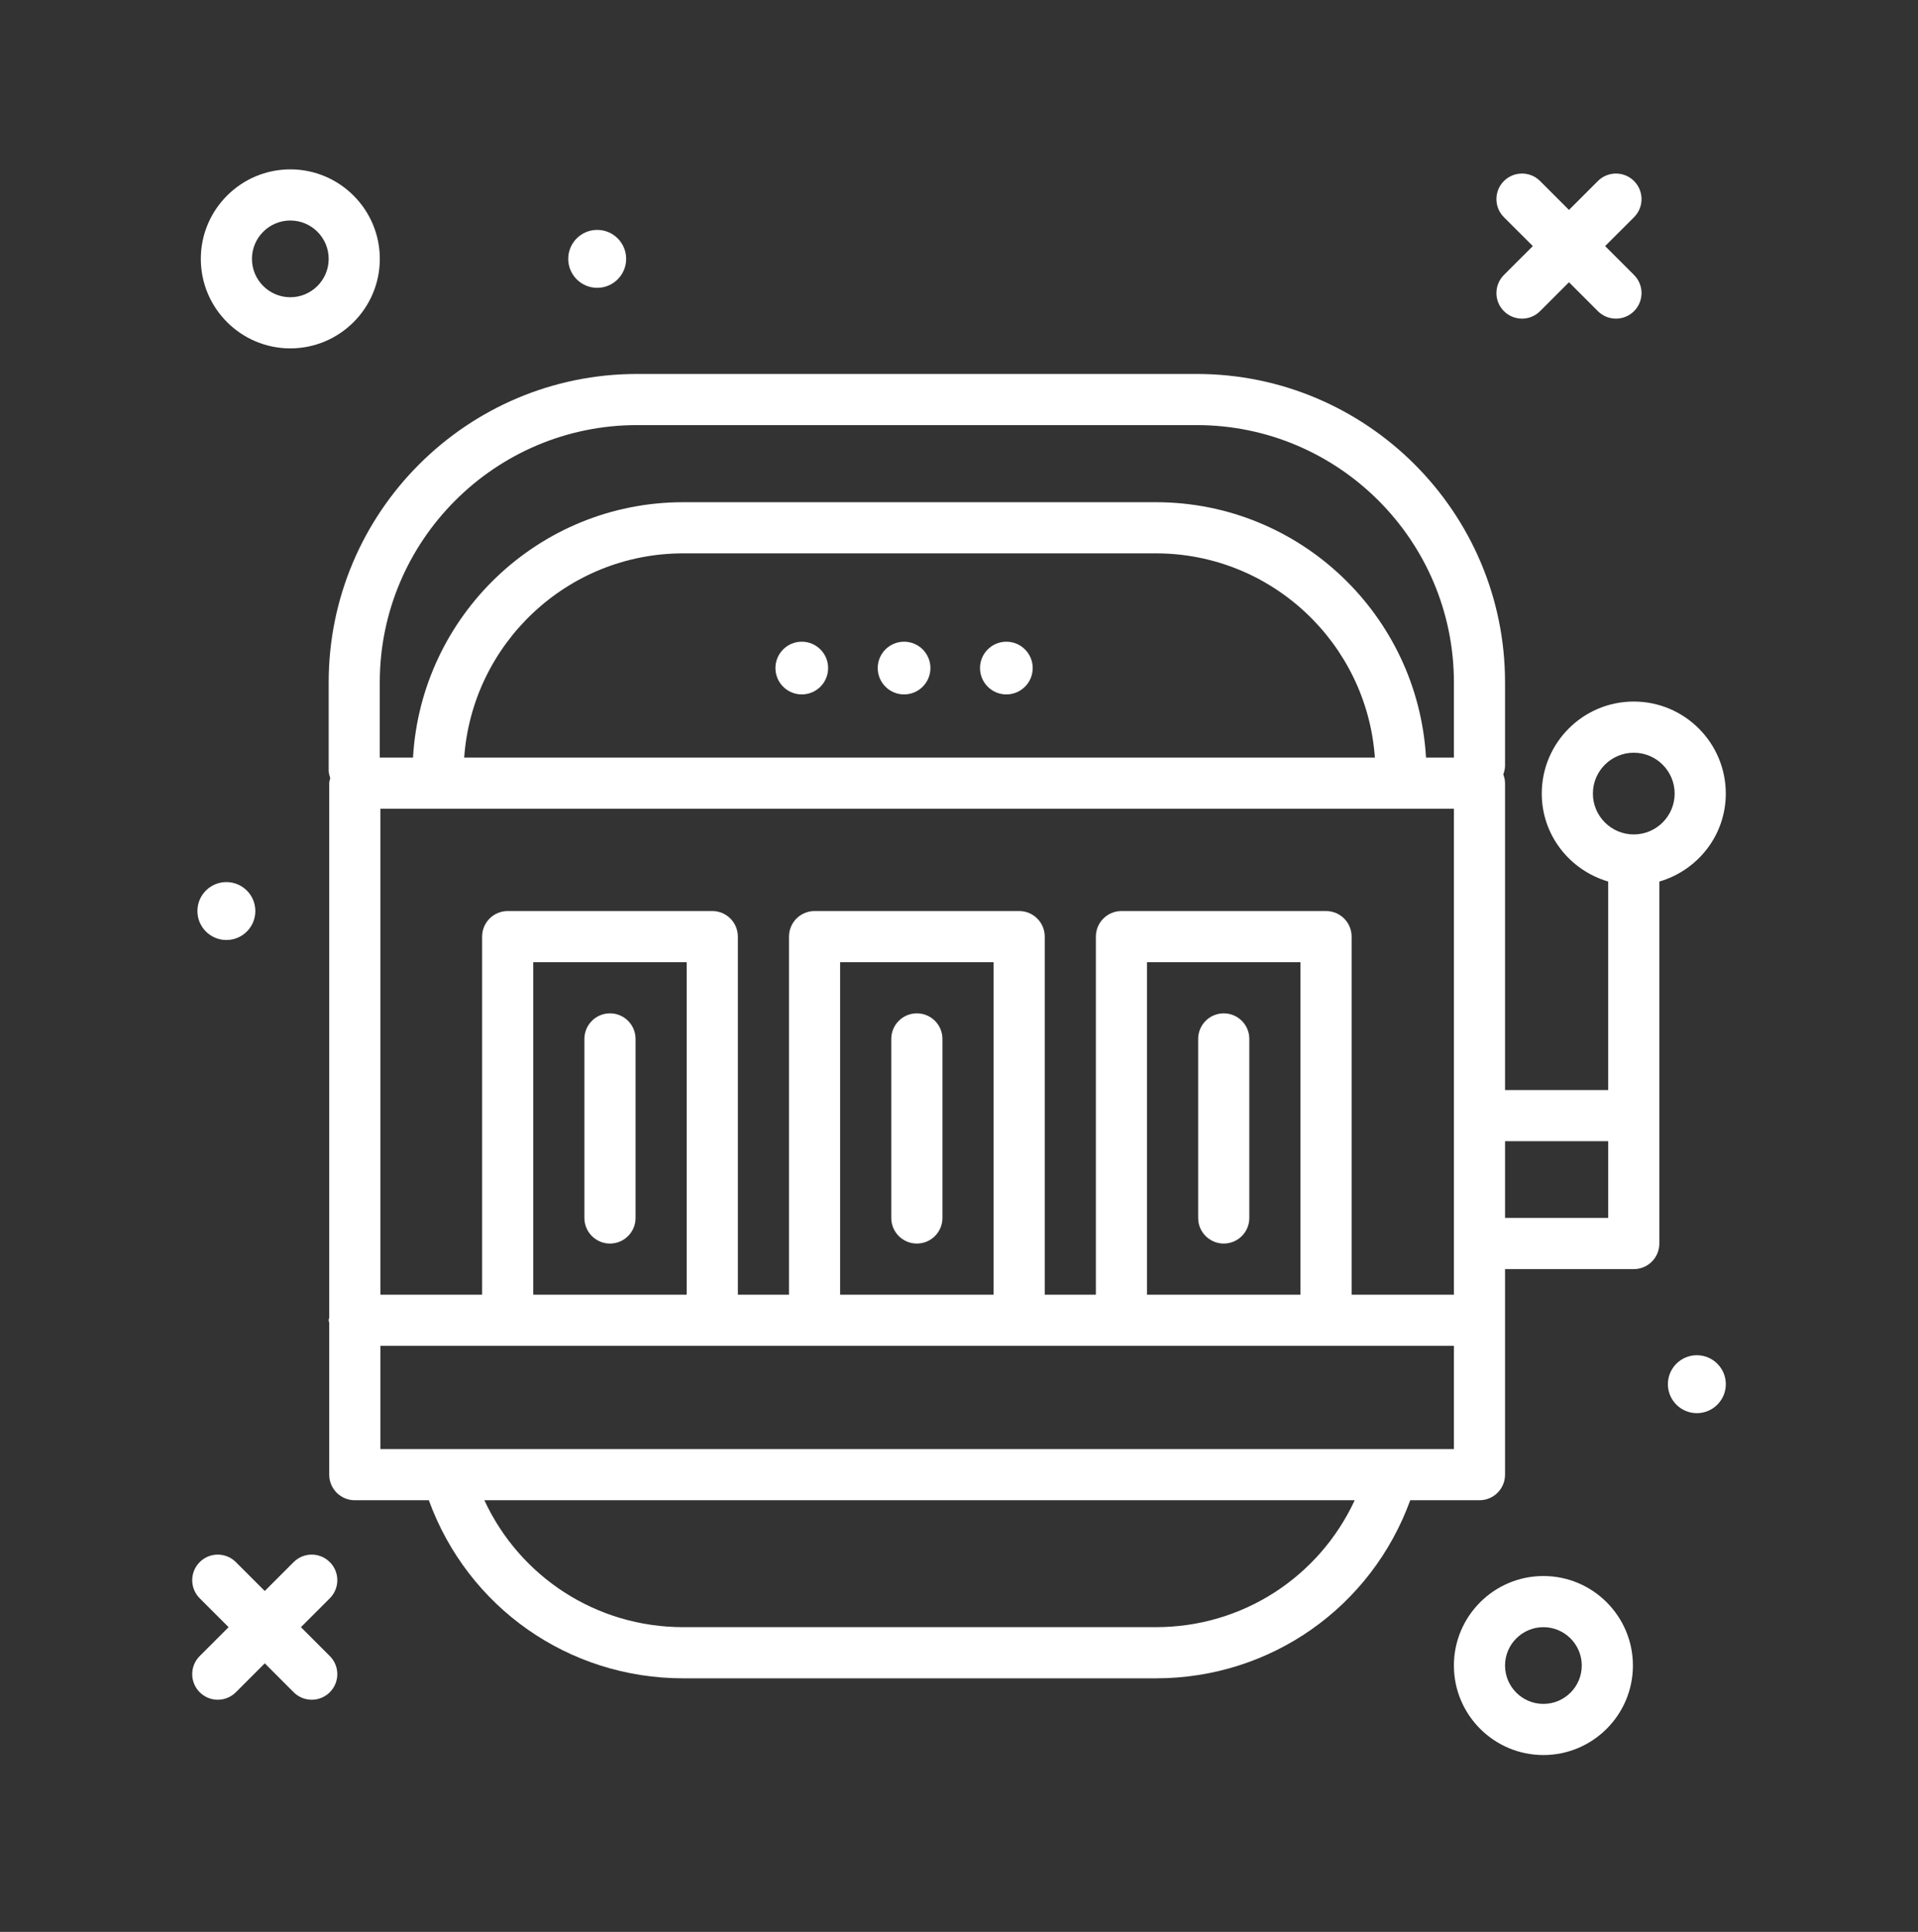
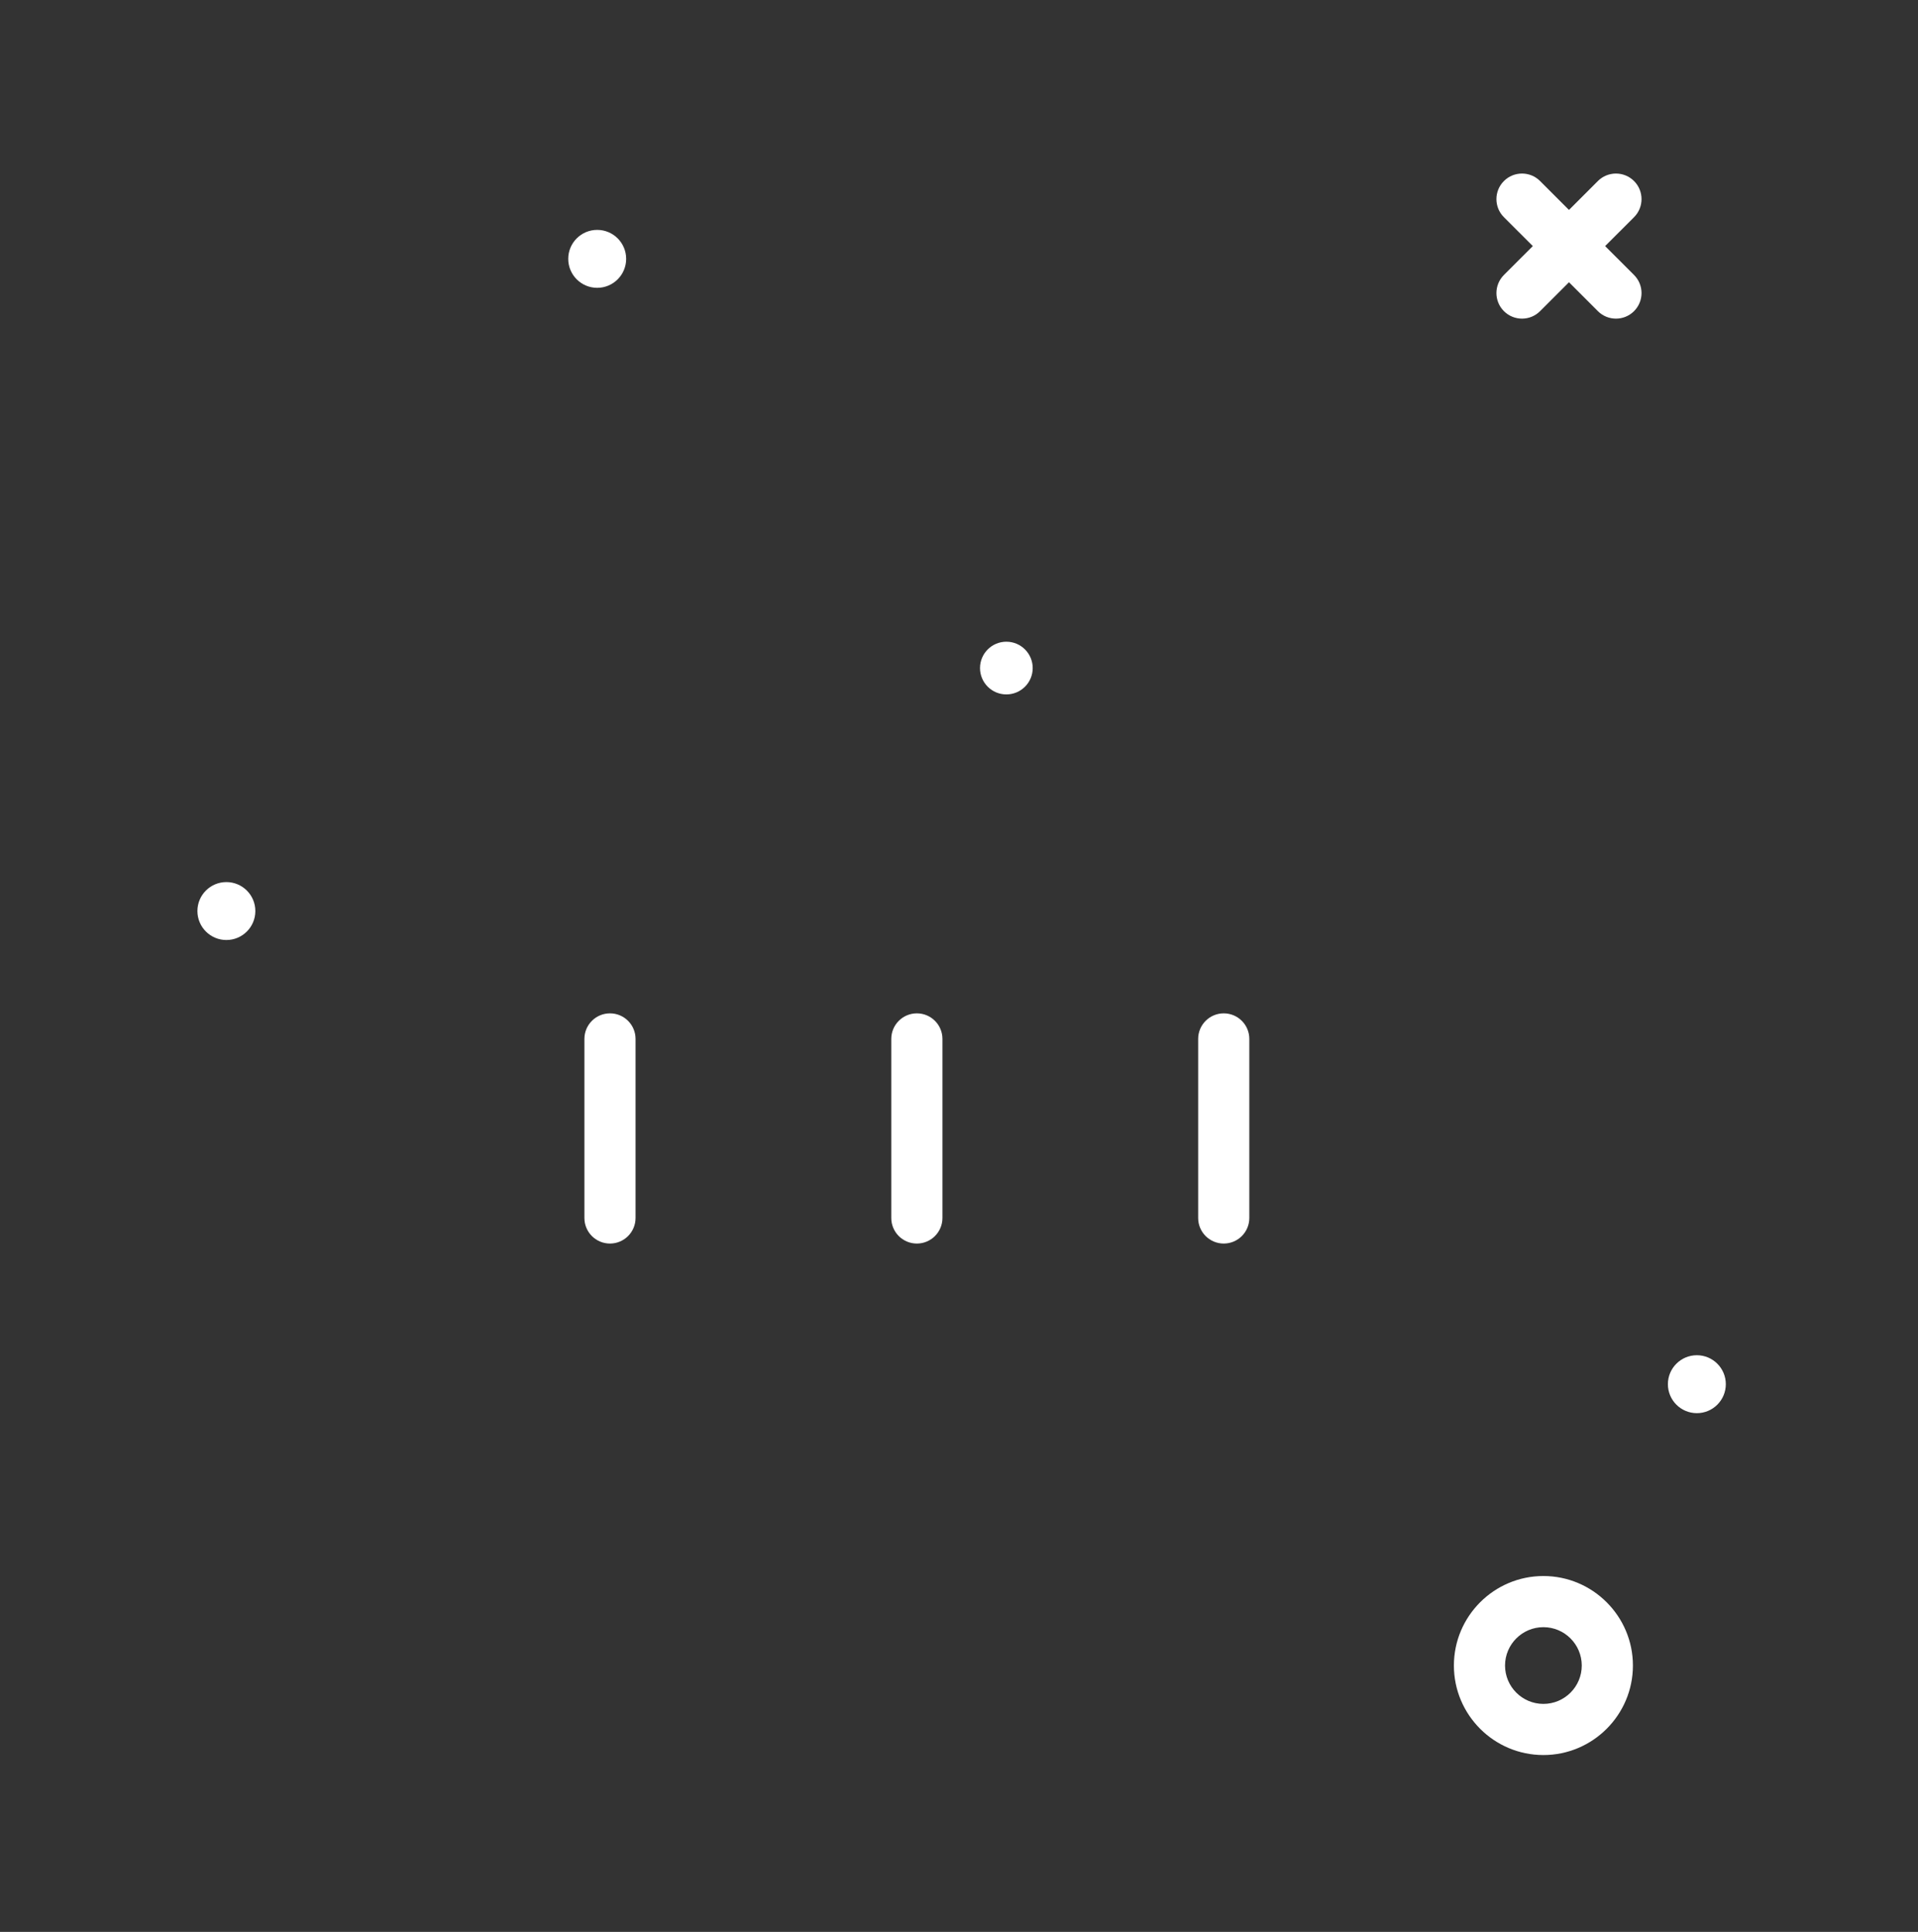
<svg xmlns="http://www.w3.org/2000/svg" fill="none" height="141" viewBox="0 0 140 141" width="140">
  <rect x="0" y="0" width="140" height="141" fill="#333333" stroke="none" />
  <g fill="#fff">
-     <path d="m21.191 25.427c3.602 0 6.533-2.931 6.533-6.533s-2.931-6.533-6.533-6.533-6.533 2.931-6.533 6.533 2.931 6.533 6.533 6.533zm0-9.333c1.544 0 2.8 1.256 2.8 2.8s-1.256 2.8-2.8 2.8-2.8-1.256-2.8-2.8 1.256-2.8 2.8-2.8z" />
    <path d="m112.657 115.027c-3.602 0-6.533 2.931-6.533 6.533s2.931 6.533 6.533 6.533c3.603 0 6.534-2.931 6.534-6.533s-2.931-6.533-6.534-6.533zm0 9.333c-1.544 0-2.8-1.256-2.8-2.8s1.256-2.8 2.8-2.8c1.545 0 2.8 1.256 2.8 2.8s-1.255 2.8-2.8 2.8z" />
    <path d="m109.775 22.709c.365.364.843.547 1.32.547s.955-.182 1.32-.547l2.109-2.109 2.109 2.109c.365.364.843.547 1.32.547s.955-.182 1.32-.547c.729-.729.729-1.911 0-2.639l-2.11-2.109 2.11-2.109c.729-.729.729-1.911 0-2.639s-1.911-.729-2.64 0l-2.109 2.109-2.109-2.109c-.729-.729-1.911-.729-2.64 0s-.729 1.911 0 2.639l2.11 2.109-2.11 2.109c-.729.729-.729 1.91 0 2.639z" />
-     <path d="m24.073 114.011c-.729-.729-1.911-.729-2.639 0l-2.109 2.109-2.109-2.109c-.729-.729-1.911-.729-2.639 0s-.729 1.911 0 2.64l2.109 2.109-2.109 2.109c-.729.729-.729 1.911 0 2.64.364.364.842.547 1.32.547s.955-.183 1.32-.547l2.109-2.11 2.109 2.11c.364.364.842.547 1.32.547s.955-.183 1.32-.547c.729-.729.729-1.911 0-2.64l-2.109-2.109 2.109-2.109c.729-.729.729-1.911 0-2.64z" />
    <path d="m43.591 21.007c1.167 0 2.114-.946 2.114-2.114 0-1.168-.946-2.114-2.114-2.114s-2.114.946-2.114 2.114c0 1.167.947 2.114 2.114 2.114z" />
    <path d="m123.858 98.912c-1.167 0-2.114.946-2.114 2.114 0 1.167.946 2.114 2.114 2.114 1.167 0 2.114-.947 2.114-2.114 0-1.167-.947-2.114-2.114-2.114z" />
    <path d="m16.524 68.607c1.167 0 2.114-.946 2.114-2.114 0-1.168-.946-2.114-2.114-2.114s-2.114.946-2.114 2.114c0 1.167.947 2.114 2.114 2.114z" />
-     <path d="m125.97 57.919c0-3.704-3.013-6.716-6.718-6.716-3.702 0-6.715 3.012-6.715 6.716 0 3.051 2.058 5.604 4.849 6.419v15.221h-7.529v-22.4c0-.226-.055-.437-.128-.637.073-.201.128-.411.128-.637v-6.082c0-12.412-10.097-22.51-22.509-22.51h-40.848c-12.412 0-22.509 10.098-22.509 22.51v6.422c0 .201.056.385.114.567-.025.123-.074.238-.074.368v39.001c-.007.069-.04.128-.04.199 0 .07.033.13.04.199v11.07c0 1.031.835 1.867 1.867 1.867h5.404c2.841 7.807 10.182 12.997 18.567 12.997h34.501c8.385 0 15.726-5.19 18.567-12.998h5.054c1.032 0 1.866-.836 1.866-1.867v-15.001h9.396c1.032 0 1.866-.836 1.866-1.867v-9.333-17.087c2.793-.815 4.851-3.368 4.851-6.42zm-9.7 0c0-1.644 1.338-2.982 2.983-2.982 1.646 0 2.984 1.338 2.984 2.982 0 1.645-1.338 2.983-2.984 2.983-1.645 0-2.983-1.338-2.983-2.983zm-32.546 36.574v-24.267h11.2v24.267zm13.067-28h-14.933c-1.032 0-1.867.836-1.867 1.867v26.133h-3.733v-26.133c0-1.031-.835-1.867-1.867-1.867h-14.933c-1.032 0-1.867.836-1.867 1.867v26.133h-3.733v-26.133c0-1.031-.835-1.867-1.867-1.867h-14.933c-1.032 0-1.867.836-1.867 1.867v26.133h-7.426v-35.467h78.36v35.467h-7.467v-26.133c0-1.031-.835-1.867-1.867-1.867zm-35.467 28v-24.267h11.2v24.267zm-22.4 0v-24.267h11.2v24.267zm-5.041-39.2c.587-8.316 7.523-14.906 15.986-14.906h34.501c8.463 0 15.399 6.591 15.986 14.906zm12.617-24.267h40.848c10.352 0 18.776 8.424 18.776 18.777v5.49h-2.036c-.594-10.375-9.198-18.639-19.72-18.639h-34.501c-10.521 0-19.125 8.265-19.72 18.639h-2.426v-5.49c.001-10.353 8.425-18.777 18.777-18.777zm37.87 87.733h-34.501c-6.332 0-11.911-3.657-14.516-9.265h63.532c-2.605 5.608-8.185 9.265-14.516 9.265zm-56.605-12.999v-7.534h78.36v7.534zm89.622-16.868h-7.529v-5.6h7.529z" />
    <path d="m89.324 73.96c-1.032 0-1.867.836-1.867 1.867v13.067c0 1.031.835 1.867 1.867 1.867s1.867-.836 1.867-1.867v-13.067c0-1.031-.835-1.867-1.867-1.867z" />
    <path d="m66.924 73.96c-1.032 0-1.867.836-1.867 1.867v13.067c0 1.031.835 1.867 1.867 1.867s1.867-.836 1.867-1.867v-13.067c0-1.031-.835-1.867-1.867-1.867z" />
    <path d="m44.524 73.96c-1.032 0-1.867.836-1.867 1.867v13.067c0 1.031.835 1.867 1.867 1.867s1.867-.836 1.867-1.867v-13.067c0-1.031-.835-1.867-1.867-1.867z" />
-     <path d="m58.524 50.682c1.062 0 1.923-.861 1.923-1.923 0-1.062-.861-1.923-1.923-1.923-1.062 0-1.923.861-1.923 1.923 0 1.062.861 1.923 1.923 1.923z" />
-     <path d="m65.991 50.682c1.062 0 1.923-.861 1.923-1.923 0-1.062-.861-1.923-1.923-1.923-1.062 0-1.923.861-1.923 1.923 0 1.062.861 1.923 1.923 1.923z" />
    <path d="m73.457 50.682c1.062 0 1.923-.861 1.923-1.923 0-1.062-.861-1.923-1.923-1.923-1.062 0-1.923.861-1.923 1.923 0 1.062.861 1.923 1.923 1.923z" />
  </g>
</svg>